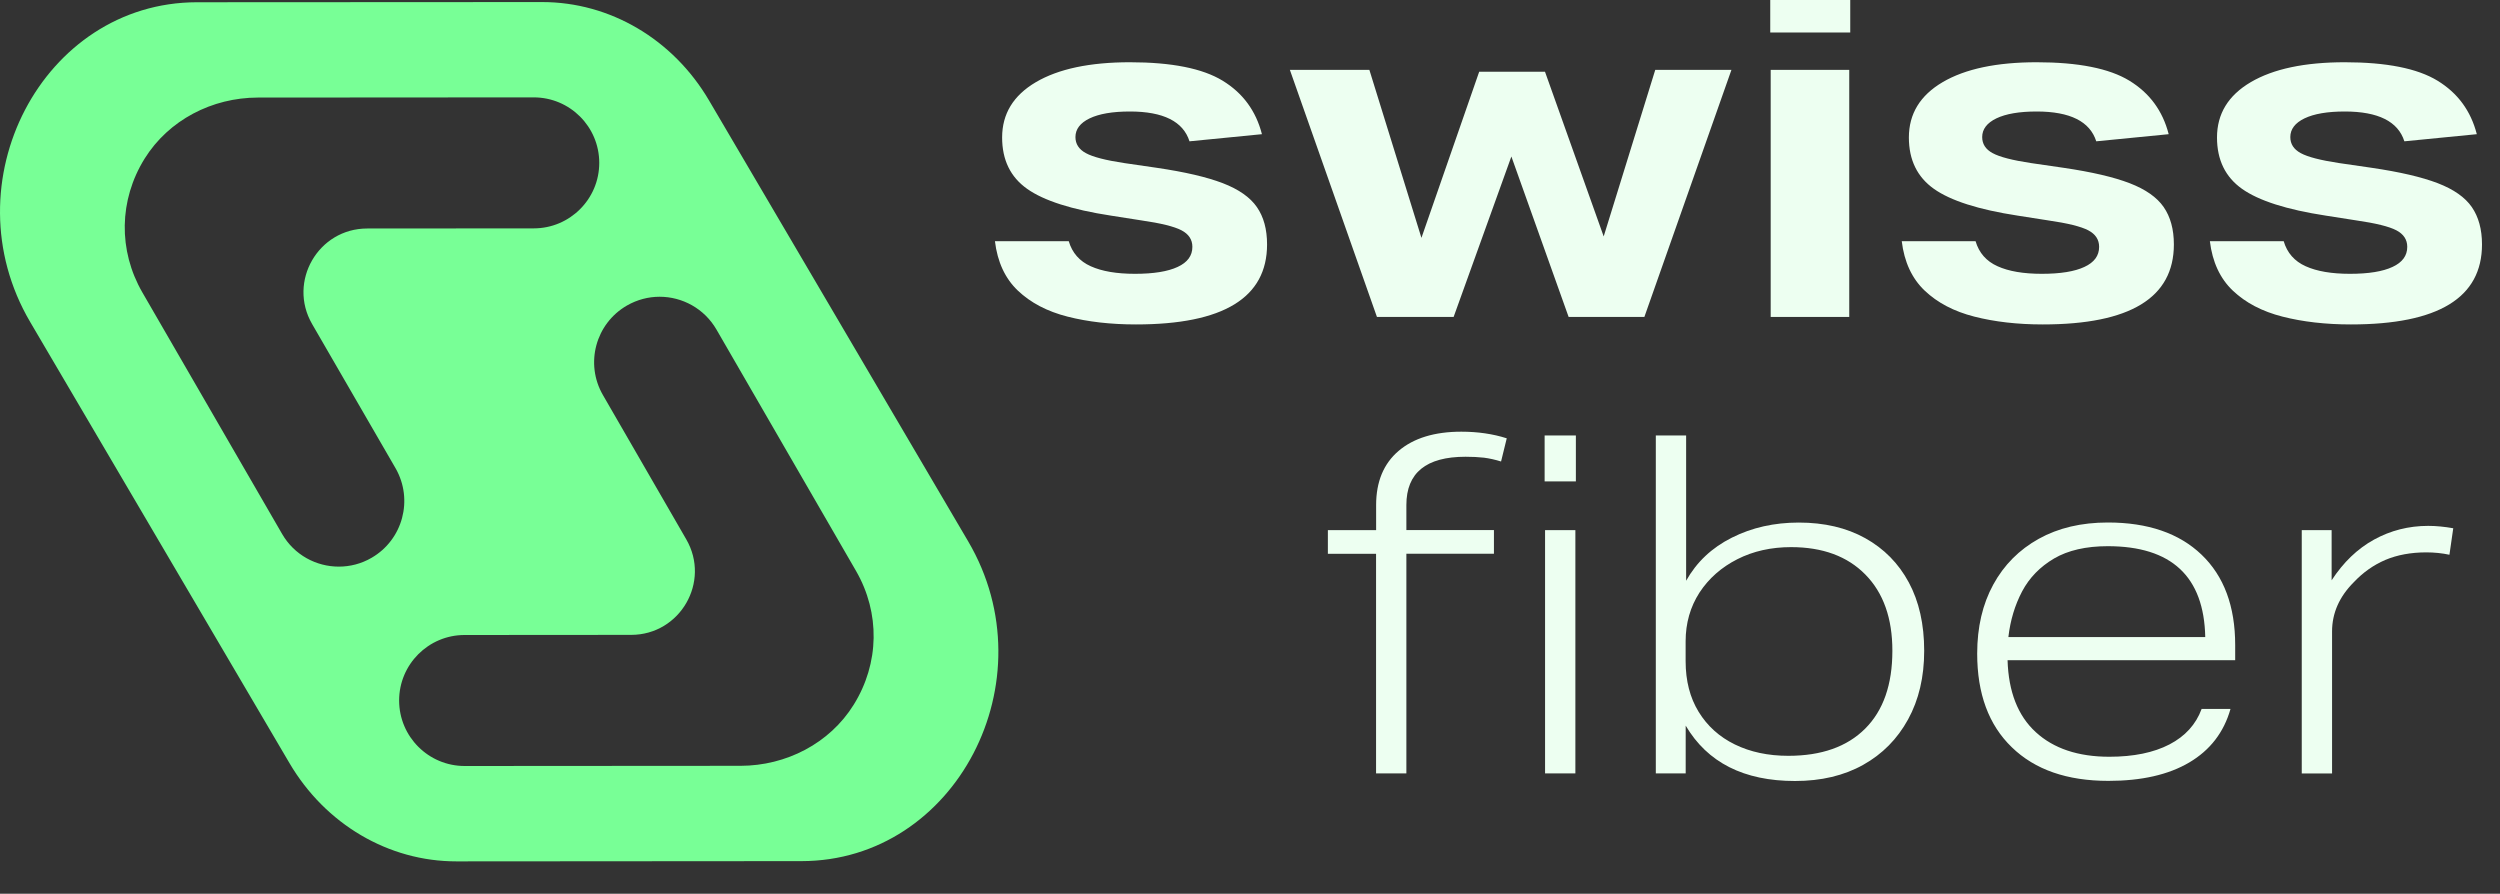
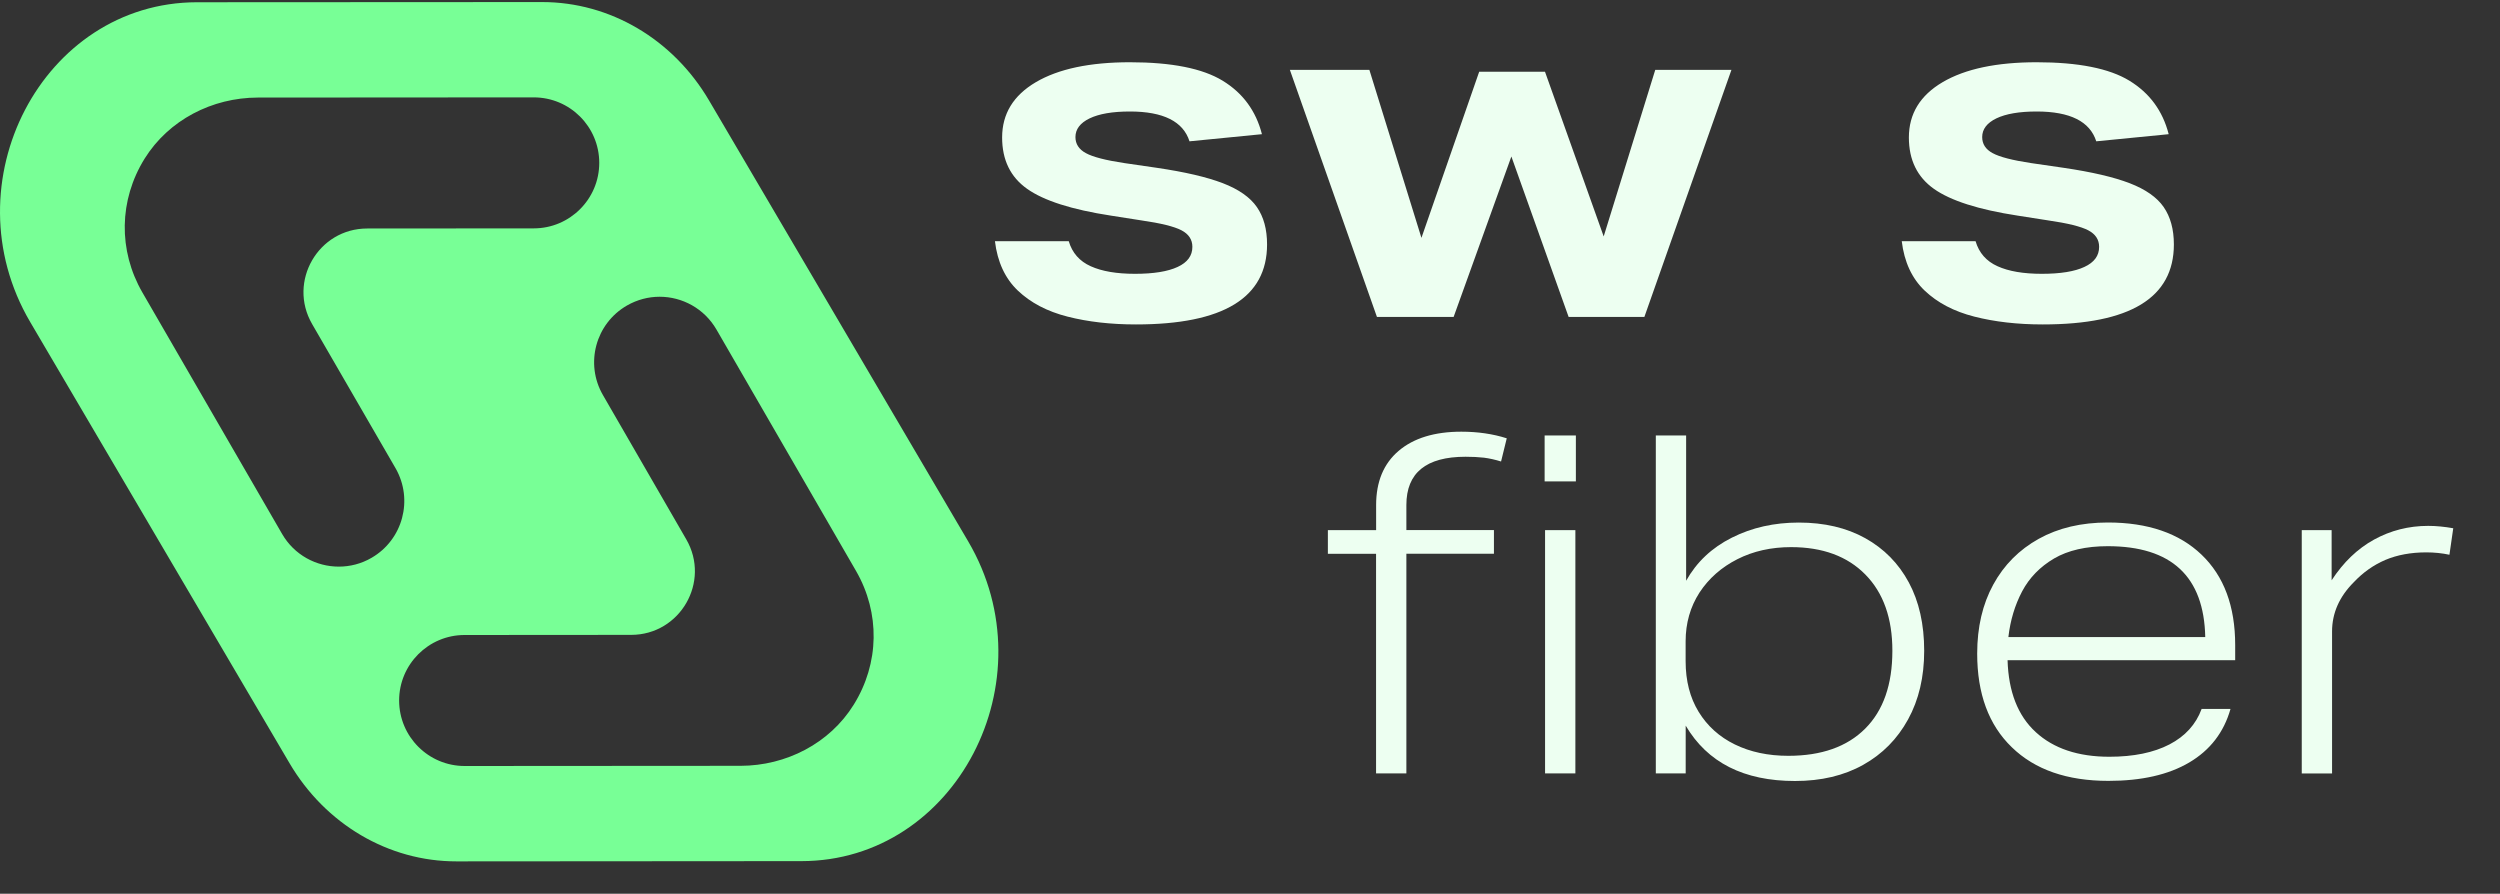
<svg xmlns="http://www.w3.org/2000/svg" id="Camada_1" x="0px" y="0px" viewBox="0 0 400 143" style="enable-background:new 0 0 400 143;" xml:space="preserve">
  <rect x="0" y="0" width="400" height="143" fill="#333333" stroke="none" />
  <style type="text/css">	.st0{fill:#EDFFF1;}	.st1{fill:#78FF96;}</style>
  <g>
    <path class="st0" d="M190.78,39.5c0-1.16-0.58-2.04-1.74-2.65c-1.16-0.61-3.31-1.14-6.44-1.59l-4.85-0.76  c-6.26-0.96-10.73-2.39-13.4-4.28c-2.68-1.89-4.01-4.63-4.01-8.22c0-3.79,1.8-6.74,5.41-8.86c3.61-2.12,8.62-3.18,15.03-3.18  c6.66,0,11.61,0.98,14.84,2.95c3.23,1.97,5.33,4.82,6.29,8.56l-11.59,1.14c-1.01-3.18-4.19-4.77-9.54-4.77  c-2.78,0-4.92,0.37-6.44,1.1c-1.51,0.73-2.27,1.73-2.27,2.99c0,1.11,0.56,1.97,1.67,2.57c1.11,0.61,3.15,1.14,6.13,1.59l5.22,0.76  c4.49,0.66,8.01,1.48,10.56,2.46c2.55,0.98,4.37,2.26,5.45,3.82c1.09,1.57,1.63,3.56,1.63,5.98c0,8.53-6.99,12.8-20.98,12.8  c-4.04,0-7.69-0.42-10.94-1.25c-3.26-0.83-5.91-2.22-7.95-4.16c-2.04-1.94-3.27-4.58-3.67-7.91h11.81  c0.55,1.87,1.73,3.21,3.52,4.01c1.79,0.81,4.15,1.21,7.08,1.21c2.98,0,5.25-0.37,6.82-1.1C190,41.98,190.78,40.91,190.78,39.5z" />
    <path class="st0" d="M264.84,11.18h12.19l-13.93,39.53h-12.12l-9.16-25.67l-9.24,25.67h-12.27l-13.93-39.53h12.72l8.33,26.88  l9.24-26.58h10.53l9.39,26.35L264.84,11.18z" />
-     <path class="st0" d="M283.24-3.89h12.8V5.2h-12.8V-3.89z M283.31,11.18h12.57v39.53h-12.57V11.18z" />
    <path class="st0" d="M335.86,39.5c0-1.16-0.58-2.04-1.74-2.65c-1.16-0.61-3.31-1.14-6.44-1.59l-4.85-0.76  c-6.26-0.96-10.73-2.39-13.4-4.28s-4.01-4.63-4.01-8.22c0-3.79,1.8-6.74,5.41-8.86c3.61-2.12,8.62-3.18,15.03-3.18  c6.66,0,11.61,0.98,14.84,2.95c3.23,1.97,5.33,4.82,6.29,8.56l-11.59,1.14c-1.01-3.18-4.19-4.77-9.54-4.77  c-2.78,0-4.92,0.37-6.44,1.1c-1.51,0.73-2.27,1.73-2.27,2.99c0,1.11,0.55,1.97,1.67,2.57c1.11,0.61,3.16,1.14,6.13,1.59l5.23,0.76  c4.49,0.66,8.01,1.48,10.56,2.46c2.55,0.98,4.37,2.26,5.45,3.82c1.08,1.57,1.63,3.56,1.63,5.98c0,8.53-6.99,12.8-20.98,12.8  c-4.04,0-7.69-0.42-10.94-1.25c-3.26-0.83-5.91-2.22-7.95-4.16c-2.04-1.94-3.27-4.58-3.67-7.91h11.81  c0.55,1.87,1.73,3.21,3.52,4.01c1.79,0.81,4.15,1.21,7.08,1.21c2.98,0,5.25-0.37,6.81-1.1C335.08,41.98,335.86,40.91,335.86,39.5z" />
-     <path class="st0" d="M385.16,39.5c0-1.16-0.58-2.04-1.74-2.65c-1.16-0.61-3.31-1.14-6.44-1.59l-4.85-0.76  c-6.26-0.96-10.73-2.39-13.4-4.28s-4.01-4.63-4.01-8.22c0-3.79,1.8-6.74,5.41-8.86c3.61-2.12,8.62-3.18,15.03-3.18  c6.66,0,11.61,0.98,14.84,2.95c3.23,1.97,5.33,4.82,6.29,8.56l-11.59,1.14c-1.01-3.18-4.19-4.77-9.54-4.77  c-2.78,0-4.92,0.37-6.44,1.1c-1.51,0.73-2.27,1.73-2.27,2.99c0,1.11,0.55,1.97,1.67,2.57c1.11,0.61,3.16,1.14,6.13,1.59l5.23,0.76  c4.49,0.66,8.01,1.48,10.56,2.46c2.55,0.98,4.37,2.26,5.45,3.82c1.08,1.57,1.63,3.56,1.63,5.98c0,8.53-6.99,12.8-20.98,12.8  c-4.04,0-7.69-0.42-10.94-1.25c-3.26-0.83-5.91-2.22-7.95-4.16c-2.04-1.94-3.27-4.58-3.67-7.91h11.81  c0.55,1.87,1.73,3.21,3.52,4.01c1.79,0.81,4.15,1.21,7.08,1.21c2.98,0,5.25-0.37,6.81-1.1C384.38,41.98,385.16,40.91,385.16,39.5z" />
  </g>
  <g>
    <path class="st0" d="M220.18,88.61h-7.72v-3.79h7.72v-4.01c0-3.74,1.2-6.63,3.6-8.67c2.4-2.04,5.74-3.07,10.03-3.07  c2.62,0,5.05,0.35,7.27,1.06l-0.91,3.71c-0.96-0.3-1.87-0.5-2.73-0.61c-0.86-0.1-1.84-0.15-2.95-0.15c-6.31,0-9.47,2.57-9.47,7.72  v4.01h14.01v3.79h-14.01v35.14h-4.85V88.61z M247.14,69.67h5v7.35h-5V69.67z M247.21,84.82h4.85v38.92h-4.85V84.82z" />
    <path class="st0" d="M269.7,123.74h-4.77V69.67h4.85v23.25c1.67-2.98,4.1-5.28,7.31-6.89c3.21-1.62,6.78-2.42,10.71-2.42  c4.09,0,7.64,0.83,10.64,2.5c3,1.67,5.33,4.03,6.97,7.08c1.64,3.05,2.46,6.7,2.46,10.94c0,4.19-0.86,7.85-2.58,10.98  c-1.72,3.13-4.11,5.55-7.19,7.27c-3.08,1.72-6.71,2.58-10.9,2.58c-8.18,0-14.01-2.95-17.49-8.86V123.74z M269.7,102.61v3.18  c0,3.13,0.69,5.83,2.08,8.1c1.39,2.27,3.32,4.01,5.79,5.22s5.33,1.82,8.56,1.82c5.3,0,9.4-1.45,12.3-4.35  c2.9-2.9,4.35-7.05,4.35-12.46c0-5.2-1.44-9.26-4.32-12.19c-2.88-2.93-6.84-4.39-11.89-4.39c-3.18,0-6.05,0.64-8.59,1.93  c-2.55,1.29-4.57,3.07-6.06,5.34C270.45,97.09,269.7,99.69,269.7,102.61z" />
    <path class="st0" d="M316.35,104.58c0-4.24,0.86-7.92,2.58-11.06c1.71-3.13,4.14-5.57,7.27-7.31c3.13-1.74,6.81-2.61,11.06-2.61  c6.41,0,11.41,1.72,14.99,5.15c3.58,3.43,5.38,8.25,5.38,14.46v2.42h-36.42c0.15,5.05,1.65,8.89,4.51,11.51  c2.85,2.62,6.78,3.94,11.77,3.94c3.89,0,7.09-0.66,9.62-1.97c2.52-1.31,4.24-3.21,5.15-5.68h4.62c-1.06,3.74-3.26,6.59-6.59,8.56  c-3.33,1.97-7.65,2.95-12.95,2.95c-6.61,0-11.76-1.79-15.45-5.38C318.19,115.99,316.35,111,316.35,104.58z M323.54,94.62  c-1.16,2.2-1.89,4.63-2.2,7.31h31.5c-0.2-9.69-5.4-14.54-15.6-14.54c-3.48,0-6.35,0.66-8.59,1.97  C326.41,90.68,324.7,92.43,323.54,94.62z" />
    <path class="st0" d="M368.29,84.82h4.77v8.03c1.87-2.88,4.13-5.05,6.78-6.51c2.65-1.46,5.54-2.2,8.67-2.2  c1.26,0,2.6,0.13,4.01,0.38l-0.61,4.24c-1.16-0.25-2.4-0.38-3.71-0.38c-2.47,0-4.66,0.41-6.55,1.21c-1.89,0.81-3.57,2-5.04,3.56  c-2.32,2.32-3.48,4.95-3.48,7.88v22.72h-4.85V84.82z" />
  </g>
  <g>
    <path class="st1" d="M154.91,86.62l-41.47-70.56C107.68,6.26,97.58,0.32,86.72,0.33L31.5,0.36C6.8,0.39-8.26,29.25,4.83,51.52  l41.48,70.57c5.75,9.79,15.86,15.74,26.72,15.73l55.22-0.04C152.94,137.76,168,108.89,154.91,86.62z M59.45,89.25  c-1.65,0.96-3.46,1.41-5.24,1.41c-3.62,0-7.14-1.87-9.08-5.24L22.78,46.79c-3.88-6.72-3.76-14.78,0.36-21.41  c3.86-6.19,10.81-9.76,18.11-9.77l44.14-0.03c5.79,0,10.48,4.68,10.49,10.47c0,0,0,0,0,0.01c0,5.78-4.69,10.47-10.47,10.48  l-26.66,0.02c-7.84,0-12.74,8.5-8.81,15.29l13.35,23.07C66.17,79.94,64.46,86.35,59.45,89.25z M136.59,112.76  c-3.85,6.19-10.81,9.76-18.1,9.77l-44.14,0.03c-5.79,0-10.48-4.69-10.49-10.47c0,0,0,0,0-0.01c0-5.78,4.69-10.48,10.47-10.48  l26.66-0.02c7.84-0.01,12.74-8.5,8.81-15.29L96.47,63.21c-2.9-5.01-1.19-11.42,3.83-14.32c1.65-0.95,3.45-1.41,5.24-1.41  c3.62,0,7.14,1.88,9.09,5.24l22.34,38.64C140.84,98.07,140.72,106.13,136.59,112.76z" />
  </g>
</svg>